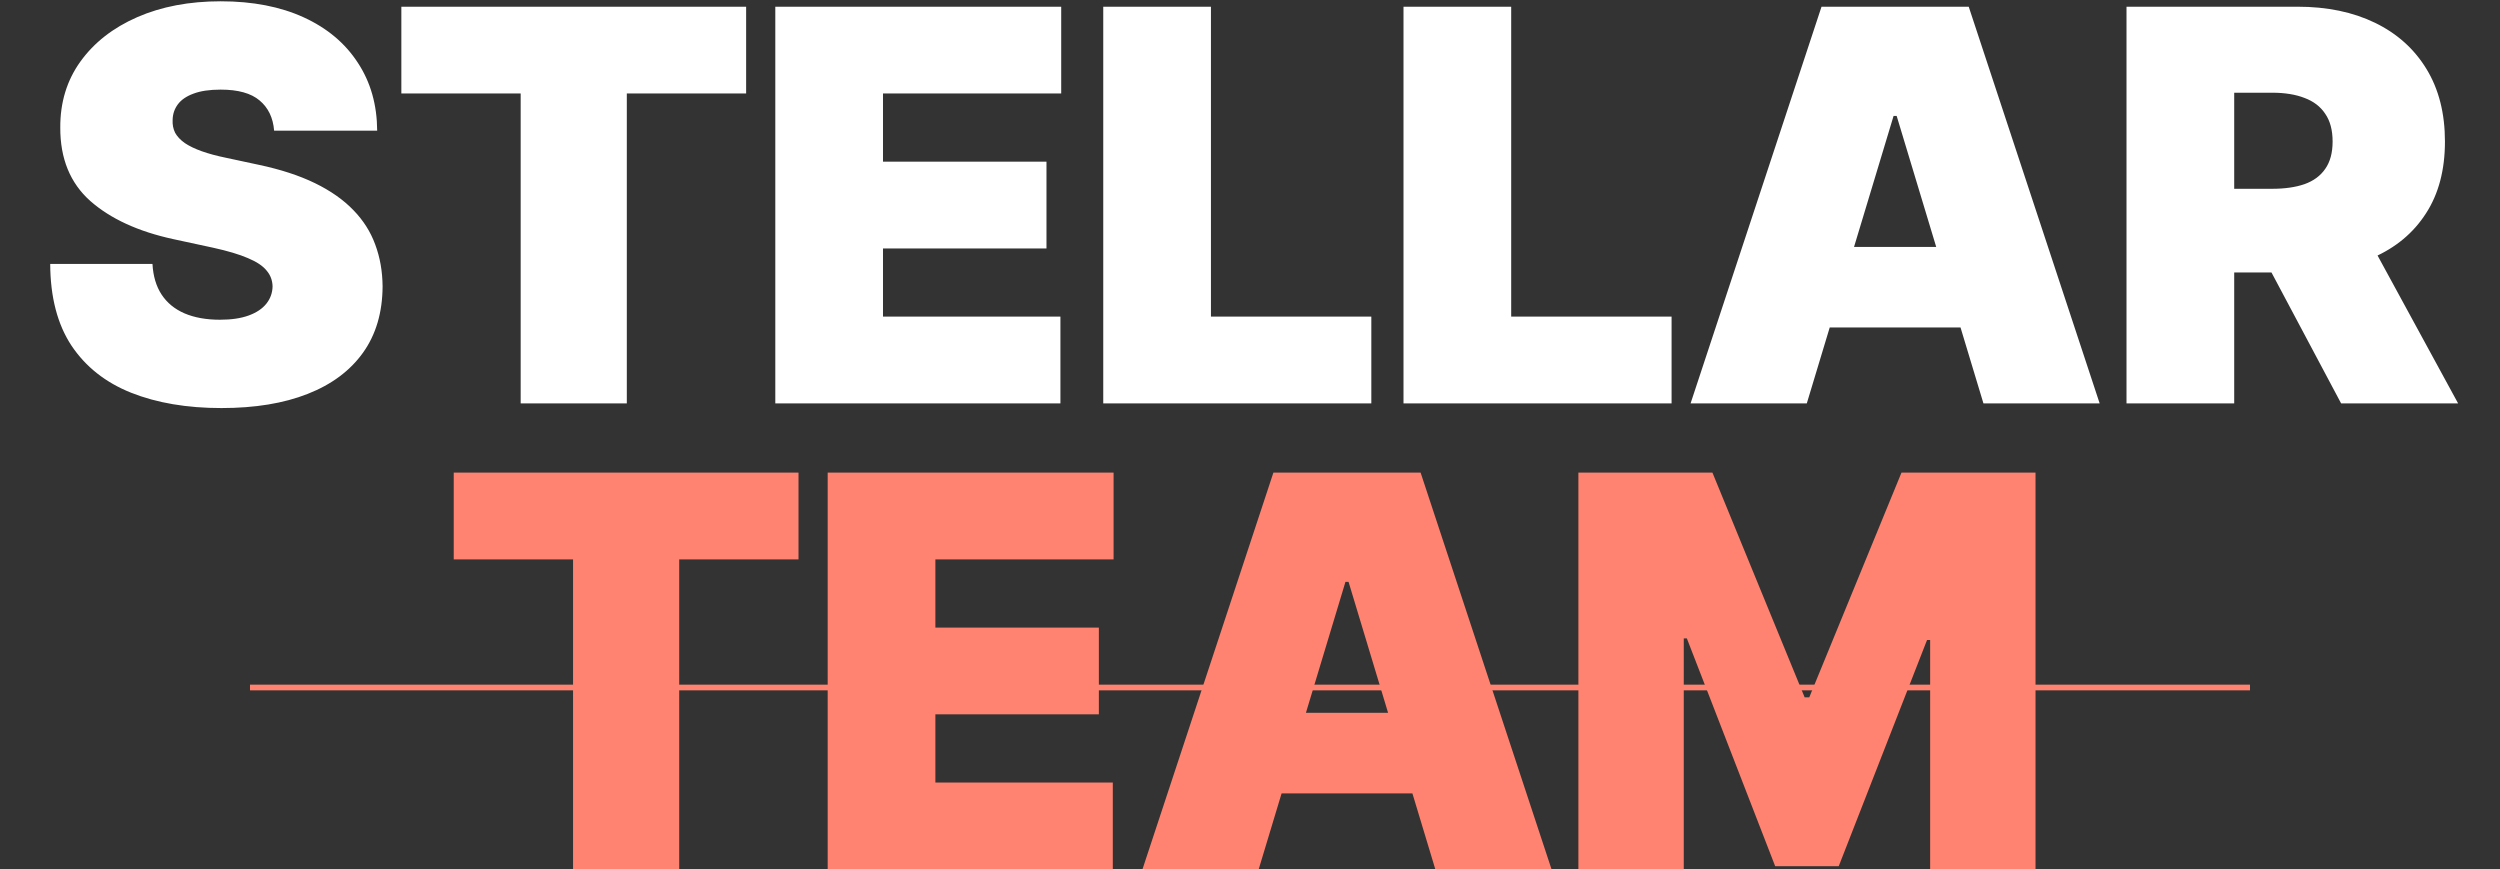
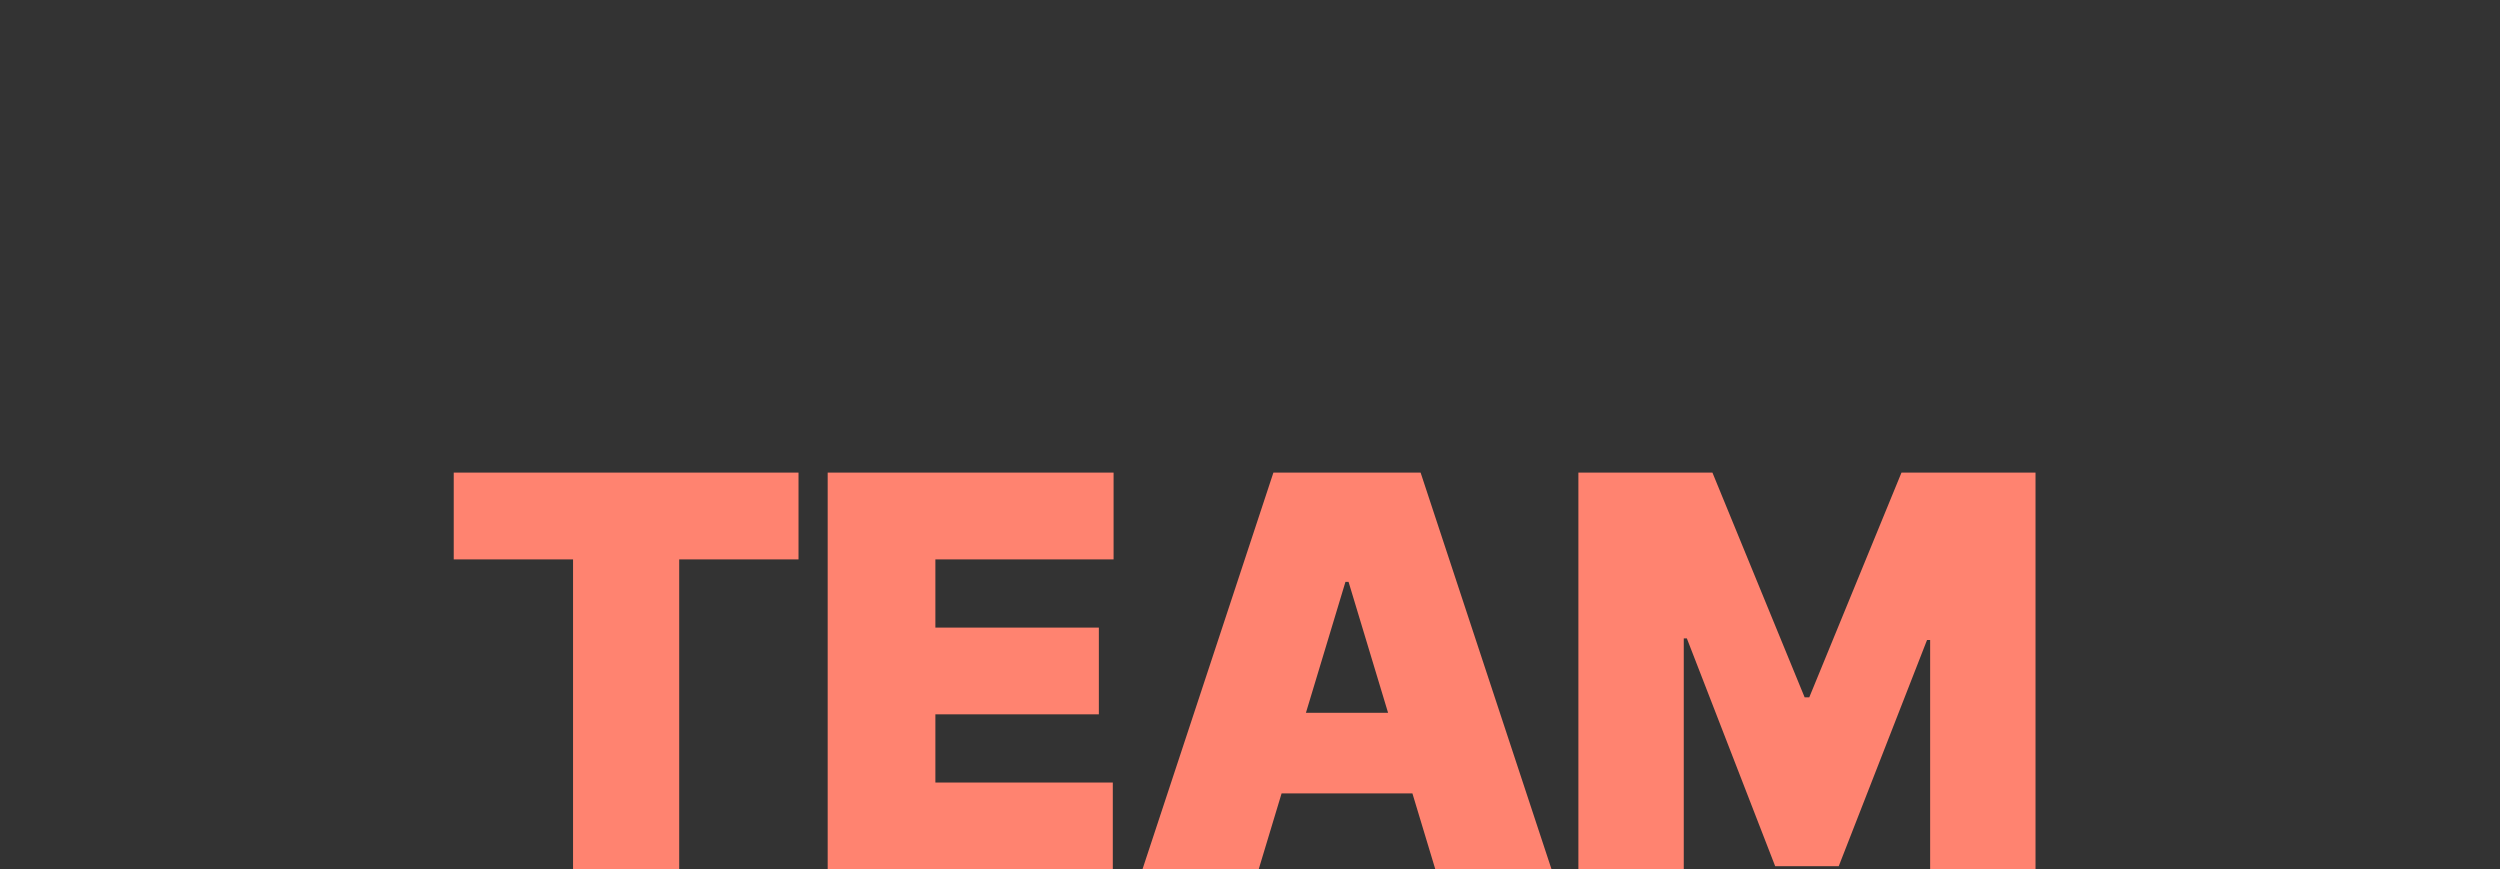
<svg xmlns="http://www.w3.org/2000/svg" width="880" height="306" viewBox="0 0 880 306" fill="none">
  <rect x="0" y="0" width="880" height="306" fill="#333333" stroke="none" />
-   <path d="M96.492 46C96.128 41.455 94.423 37.909 91.378 35.364C88.378 32.818 83.81 31.545 77.673 31.545C73.764 31.545 70.56 32.023 68.06 32.977C65.605 33.886 63.787 35.136 62.605 36.727C61.423 38.318 60.81 40.136 60.764 42.182C60.673 43.864 60.969 45.386 61.651 46.75C62.378 48.068 63.514 49.273 65.06 50.364C66.605 51.409 68.582 52.364 70.992 53.227C73.401 54.091 76.264 54.864 79.582 55.545L91.037 58C98.764 59.636 105.378 61.795 110.878 64.477C116.378 67.159 120.878 70.318 124.378 73.954C127.878 77.546 130.446 81.591 132.082 86.091C133.764 90.591 134.628 95.5 134.673 100.818C134.628 110 132.332 117.773 127.787 124.136C123.241 130.5 116.741 135.341 108.287 138.659C99.878 141.977 89.764 143.636 77.946 143.636C65.81 143.636 55.219 141.841 46.173 138.25C37.173 134.659 30.173 129.136 25.173 121.682C20.219 114.182 17.719 104.591 17.673 92.909H53.673C53.901 97.182 54.969 100.773 56.878 103.682C58.787 106.591 61.469 108.795 64.923 110.295C68.423 111.795 72.582 112.545 77.401 112.545C81.446 112.545 84.832 112.045 87.56 111.045C90.287 110.045 92.355 108.659 93.764 106.886C95.173 105.114 95.901 103.091 95.946 100.818C95.901 98.682 95.196 96.818 93.832 95.227C92.514 93.591 90.332 92.136 87.287 90.864C84.242 89.546 80.128 88.318 74.946 87.182L61.037 84.182C48.673 81.5 38.923 77.023 31.787 70.75C24.696 64.432 21.173 55.818 21.219 44.909C21.173 36.045 23.537 28.296 28.31 21.659C33.128 14.977 39.787 9.773 48.287 6.045C56.832 2.318 66.628 0.455 77.673 0.455C88.946 0.455 98.696 2.341 106.923 6.114C115.151 9.886 121.491 15.204 125.946 22.068C130.446 28.886 132.719 36.864 132.764 46H96.492ZM141.276 32.909V2.364H262.639V32.909H220.639V142H183.276V32.909H141.276ZM272.906 142V2.364H373.543V32.909H310.815V56.909H368.361V87.454H310.815V111.455H373.27V142H272.906ZM388.344 142V2.364H426.253V111.455H482.707V142H388.344ZM494.031 142V2.364H531.94V111.455H588.395V142H494.031ZM635.991 142H595.082L641.173 2.364H692.991L739.082 142H698.173L667.628 40.818H666.537L635.991 142ZM628.355 86.909H705.264V115.273H628.355V86.909ZM748.531 142V2.364H808.804C819.168 2.364 828.236 4.25 836.009 8.023C843.781 11.796 849.827 17.227 854.145 24.318C858.463 31.409 860.622 39.909 860.622 49.818C860.622 59.818 858.395 68.25 853.94 75.114C849.531 81.977 843.327 87.159 835.327 90.659C827.372 94.159 818.077 95.909 807.44 95.909H771.44V66.454H799.804C804.259 66.454 808.054 65.909 811.19 64.818C814.372 63.682 816.804 61.886 818.486 59.432C820.213 56.977 821.077 53.773 821.077 49.818C821.077 45.818 820.213 42.568 818.486 40.068C816.804 37.523 814.372 35.659 811.19 34.477C808.054 33.25 804.259 32.636 799.804 32.636H786.44V142H748.531ZM830.349 77.909L865.259 142H824.077L789.986 77.909H830.349Z" fill="white" />
  <path d="M159.713 196.909V166.364H281.077V196.909H239.077V306H201.713V196.909H159.713ZM291.344 306V166.364H391.98V196.909H329.253V220.909H386.798V251.455H329.253V275.455H391.707V306H291.344ZM443.054 306H402.145L448.236 166.364H500.054L546.145 306H505.236L474.69 204.818H473.599L443.054 306ZM435.418 250.909H512.327V279.273H435.418V250.909ZM555.594 166.364H602.776L635.23 245.455H636.866L669.321 166.364H716.503V306H679.412V225.273H678.321L647.23 304.909H624.866L593.776 224.727H592.685V306H555.594V166.364Z" fill="#FF8370" />
-   <path d="M88 242H792" stroke="#FF8370" stroke-width="2" />
</svg>